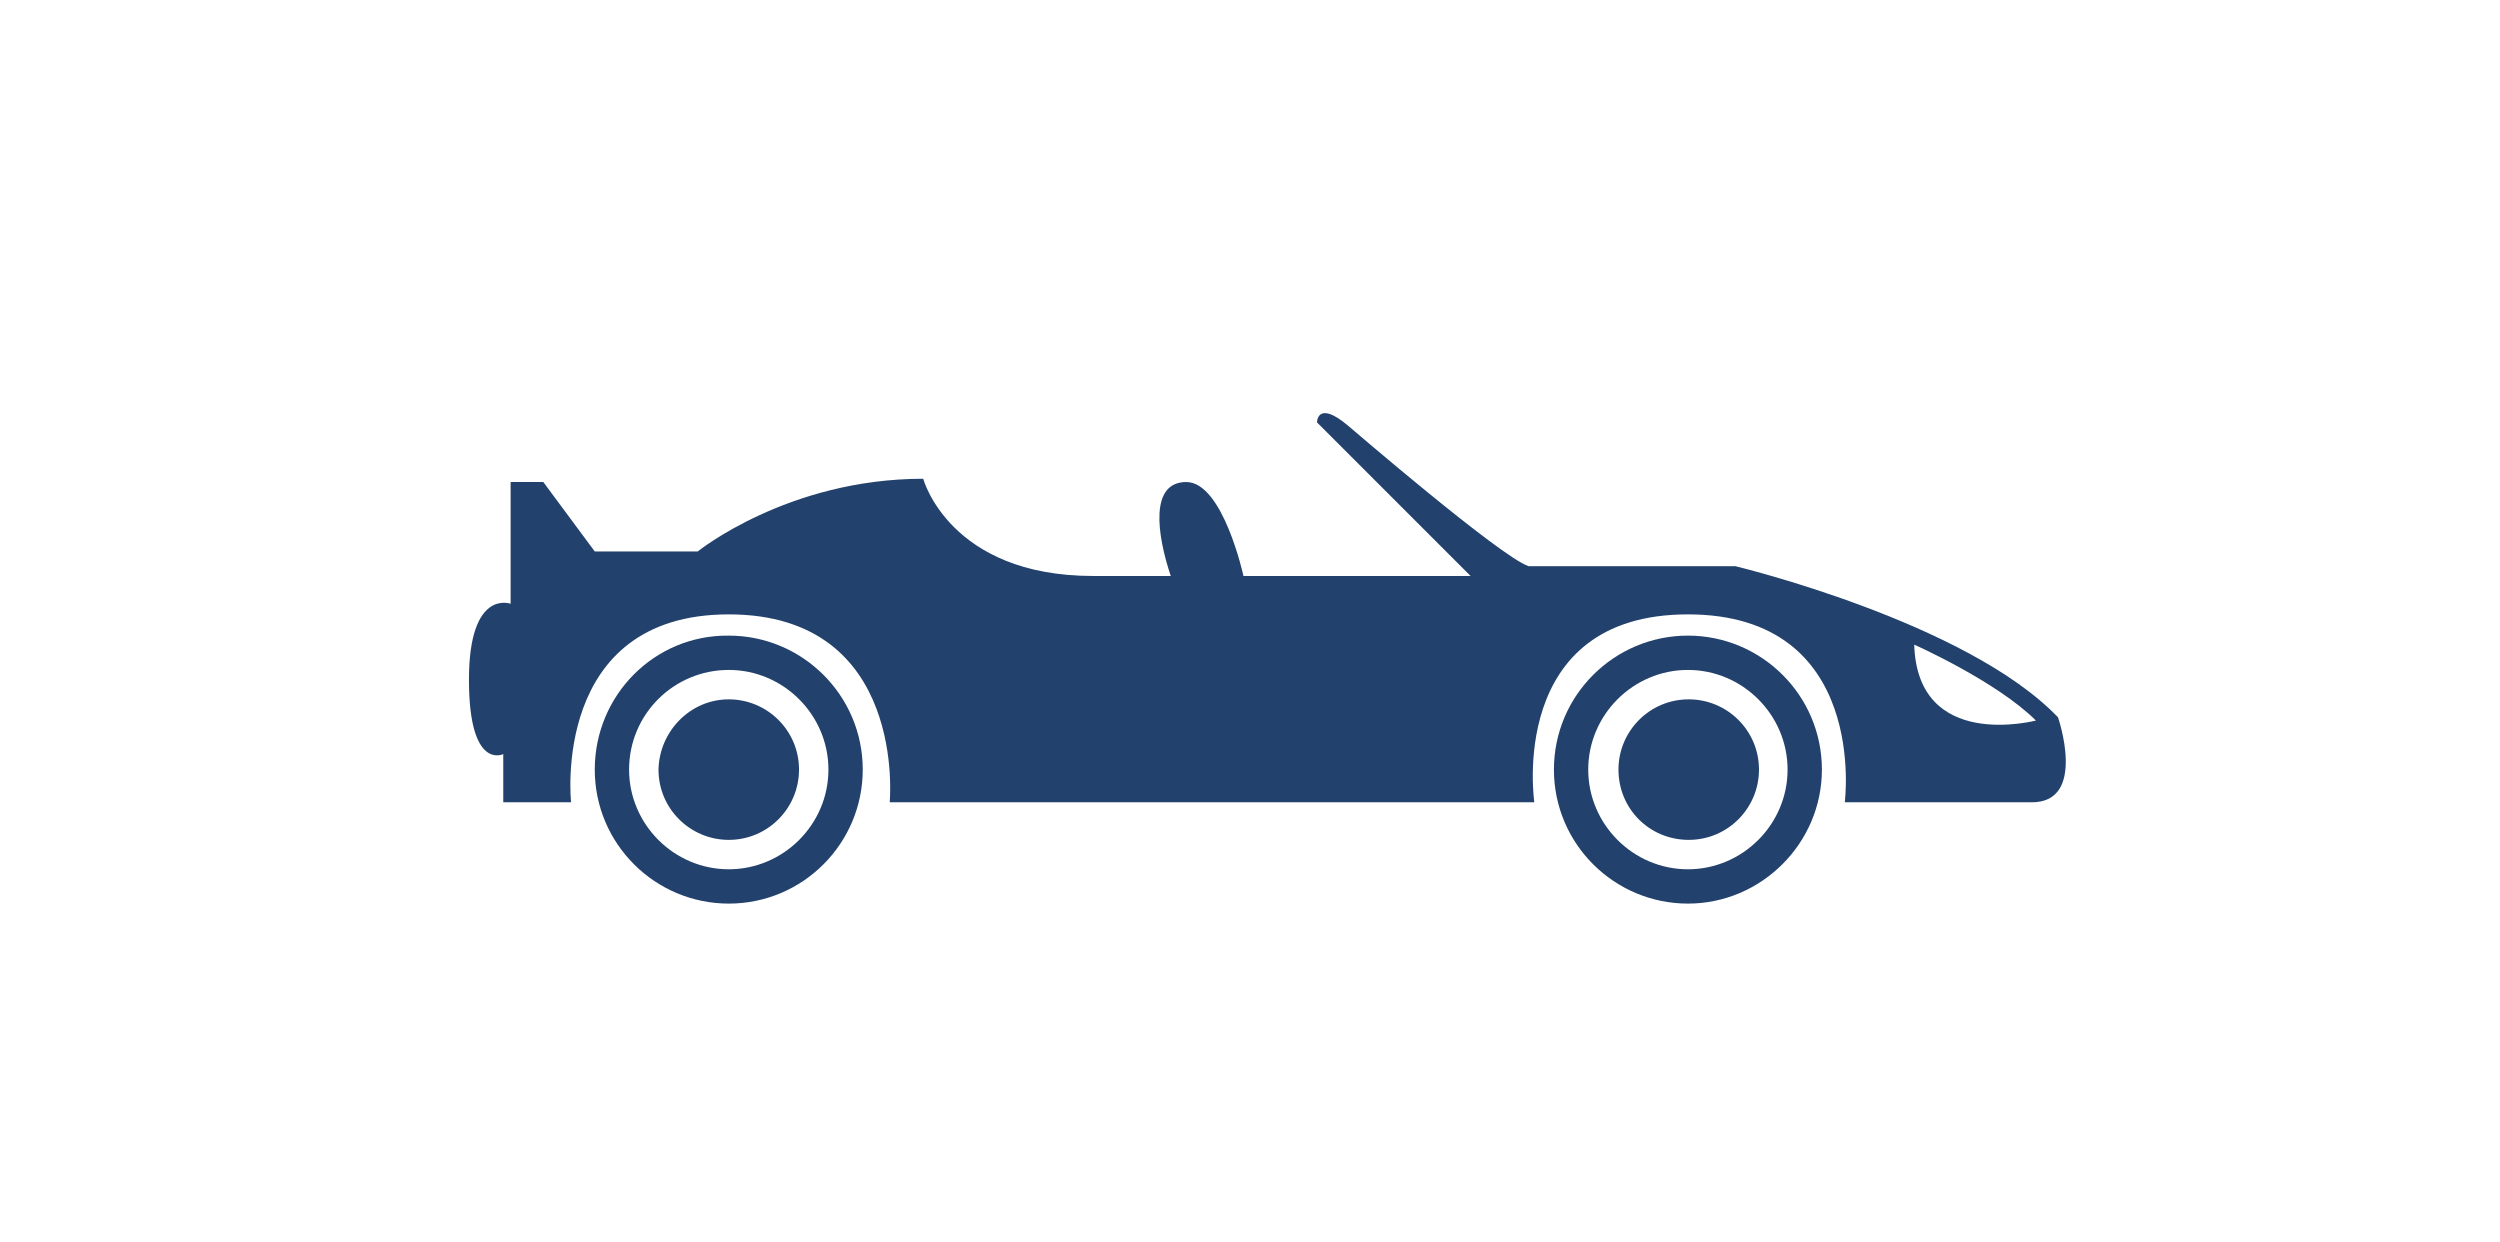
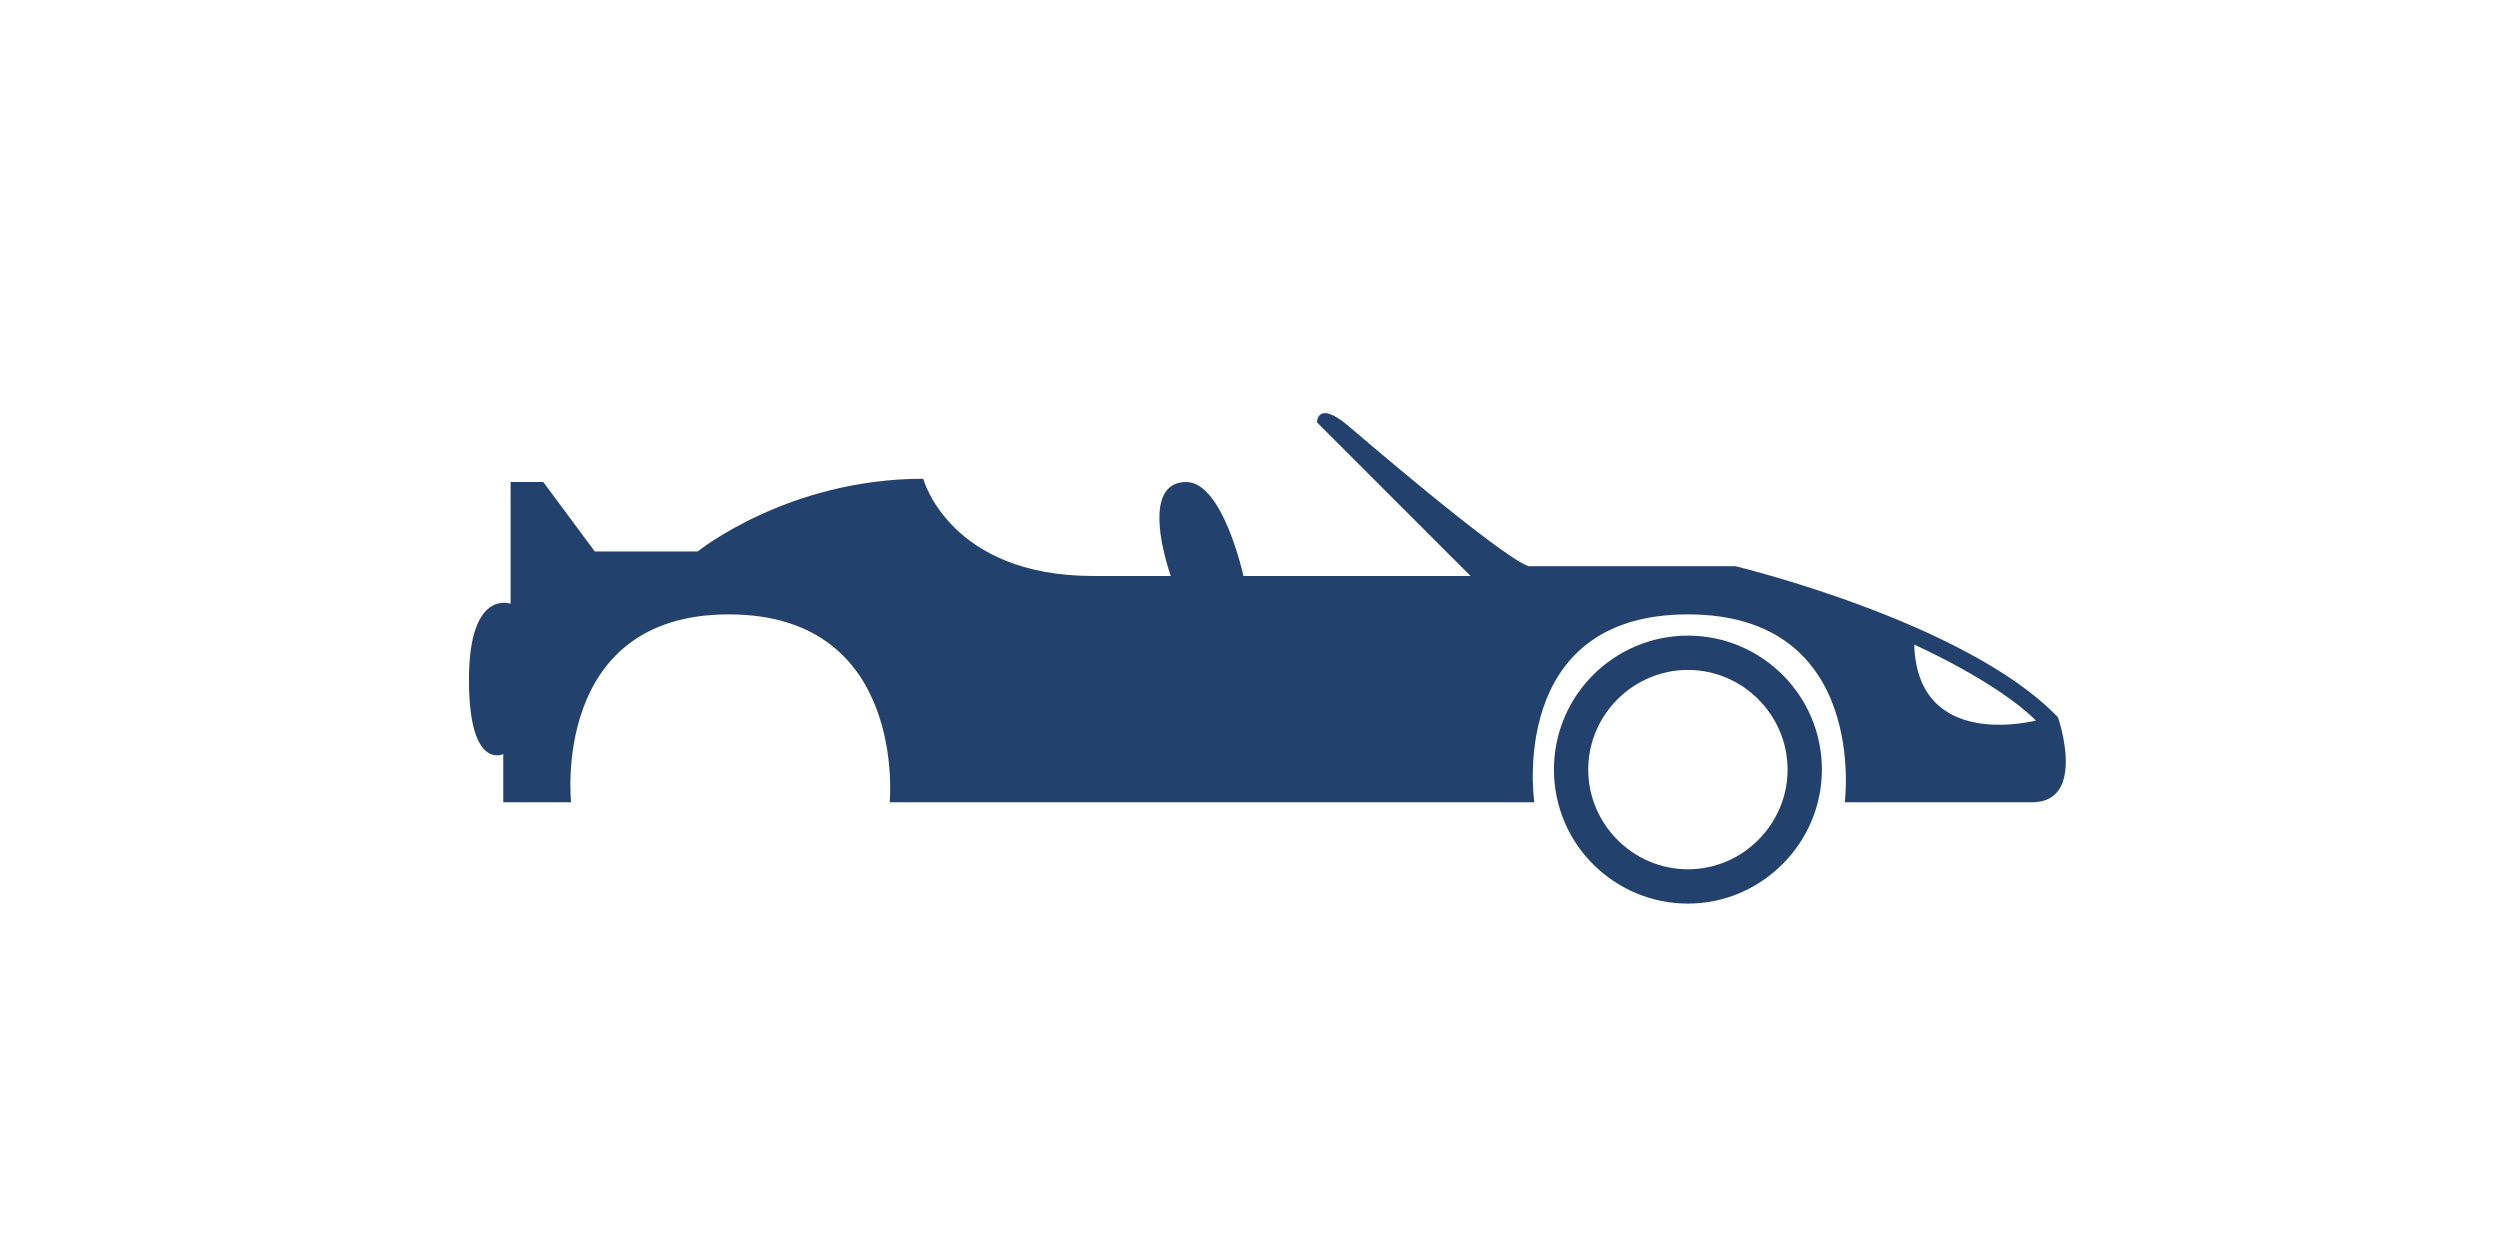
<svg xmlns="http://www.w3.org/2000/svg" version="1.1" id="Livello_1" x="0px" y="0px" viewBox="0 0 306 152" style="enable-background:new 0 0 306 152;" xml:space="preserve">
  <style type="text/css">
	.st0{fill:#22416C;}
</style>
  <g>
    <g>
-       <path class="st0" d="M89.2,85.6c4.7,0,8.6,3.8,8.6,8.6c0,4.7-3.8,8.6-8.6,8.6c-4.7,0-8.6-3.8-8.6-8.6    C80.7,89.5,84.5,85.6,89.2,85.6z" />
-       <path class="st0" d="M72.8,94.2c0,9.1,7.4,16.4,16.4,16.4c9.1,0,16.4-7.4,16.4-16.4c0-9.1-7.4-16.4-16.4-16.4    C80.1,77.7,72.8,85.1,72.8,94.2z M77,94.2C77,87.4,82.5,82,89.2,82c6.7,0,12.2,5.5,12.2,12.2c0,6.7-5.5,12.2-12.2,12.2    C82.5,106.4,77,100.9,77,94.2z" />
-       <path class="st0" d="M206.7,85.6c4.7,0,8.6,3.8,8.6,8.6c0,4.7-3.8,8.6-8.6,8.6s-8.6-3.8-8.6-8.6C198.1,89.5,201.9,85.6,206.7,85.6    z" />
      <path class="st0" d="M190.2,94.2c0,9.1,7.4,16.4,16.4,16.4s16.4-7.4,16.4-16.4c0-9.1-7.4-16.4-16.4-16.4S190.2,85.1,190.2,94.2z     M194.4,94.2c0-6.7,5.5-12.2,12.2-12.2c6.7,0,12.2,5.5,12.2,12.2c0,6.7-5.5,12.2-12.2,12.2C199.9,106.4,194.4,100.9,194.4,94.2z" />
    </g>
    <path class="st0" d="M57.4,83.2c0,11.2,4.2,9.1,4.2,9.1v5.9h8.3c0,0-2.5-23,19.3-23c21.9,0,19.7,23,19.7,23h78.9   c0,0-3.4-23,18.8-23c22.2,0,19.2,23,19.2,23s16.1,0,22.9,0c6.8,0,3.2-10.4,3.2-10.4c-11.2-11.7-39.5-18.5-39.5-18.5h-25.3   c-3.4-1.1-22.1-17.2-22.1-17.2c-3.8-3.2-3.8-0.4-3.8-0.4L180,70.5c0,0-13.6,0-27.8,0c0,0-2.5-11.5-7-11.5s-3.6,6.4-1.9,11.5   c-3.4,0-6.6,0-9.5,0c-17.6,0-20.8-11.9-20.8-11.9c-16.6,0-27.6,8.9-27.6,8.9H72.8L66.5,59h-4v14.9C62.5,73.9,57.4,72,57.4,83.2z    M234.3,78.9c0,0,10.1,4.5,14.9,9.3C249.1,88.2,234.7,92,234.3,78.9z" />
  </g>
</svg>